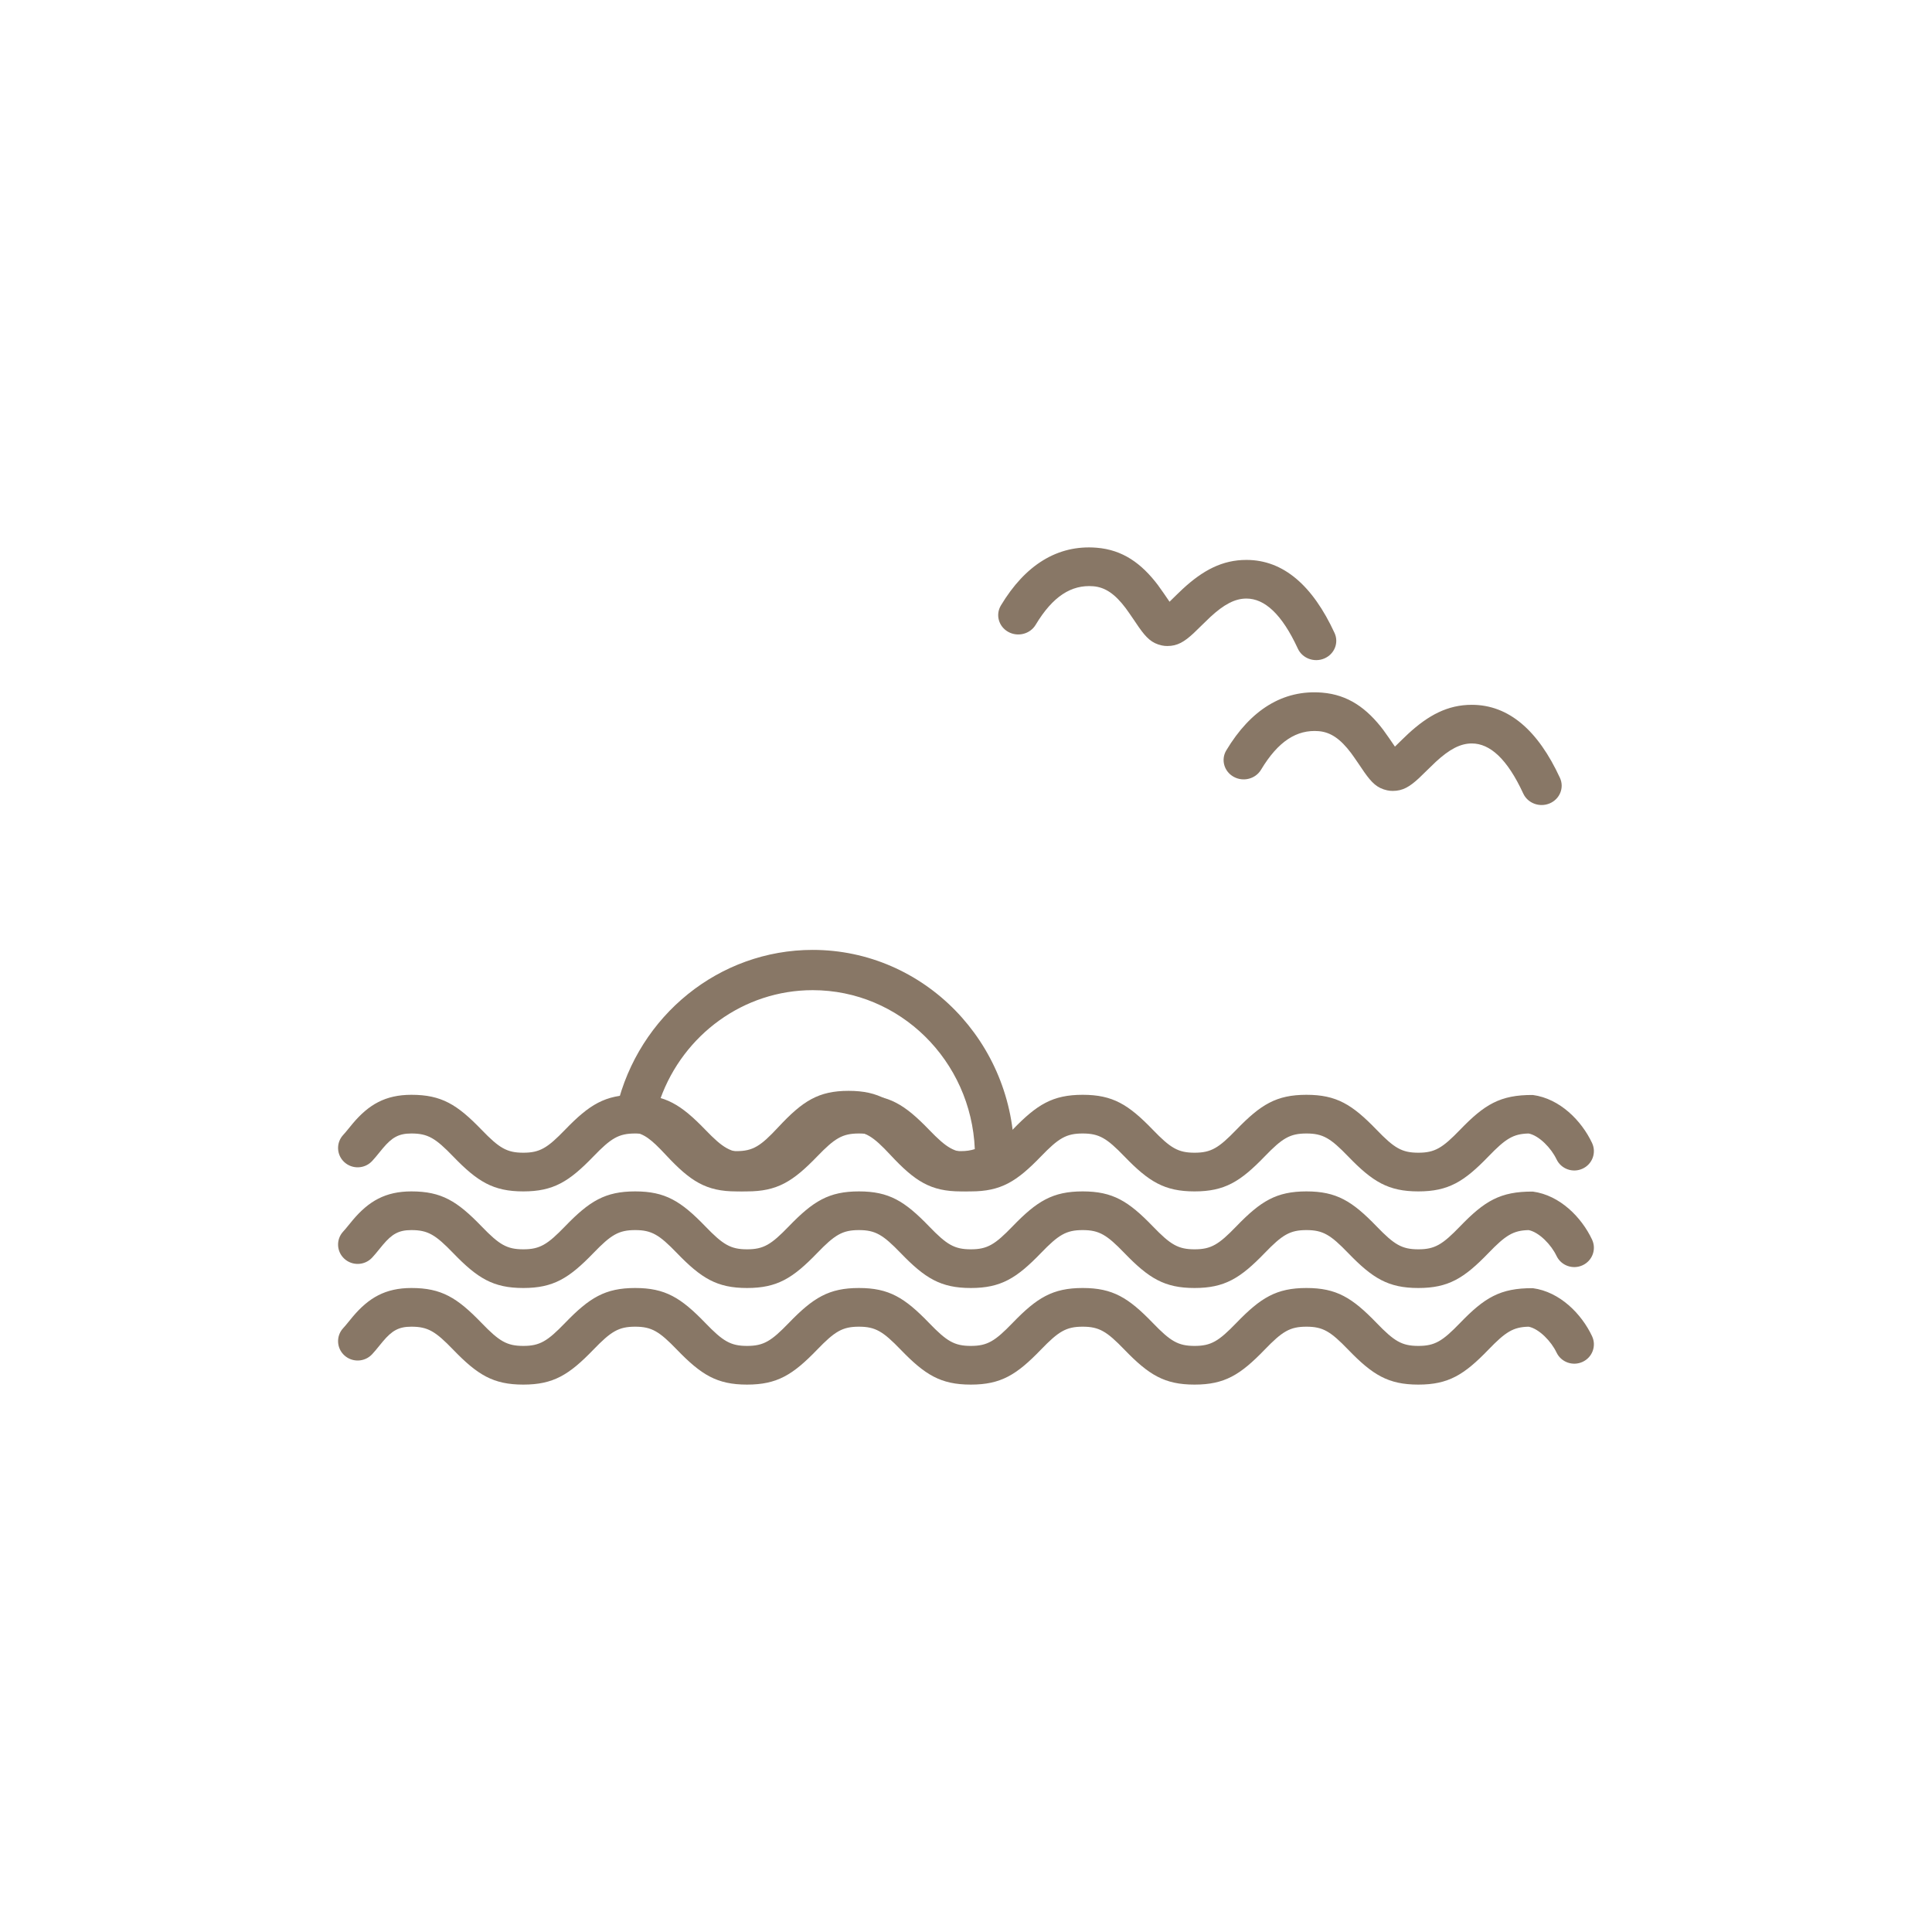
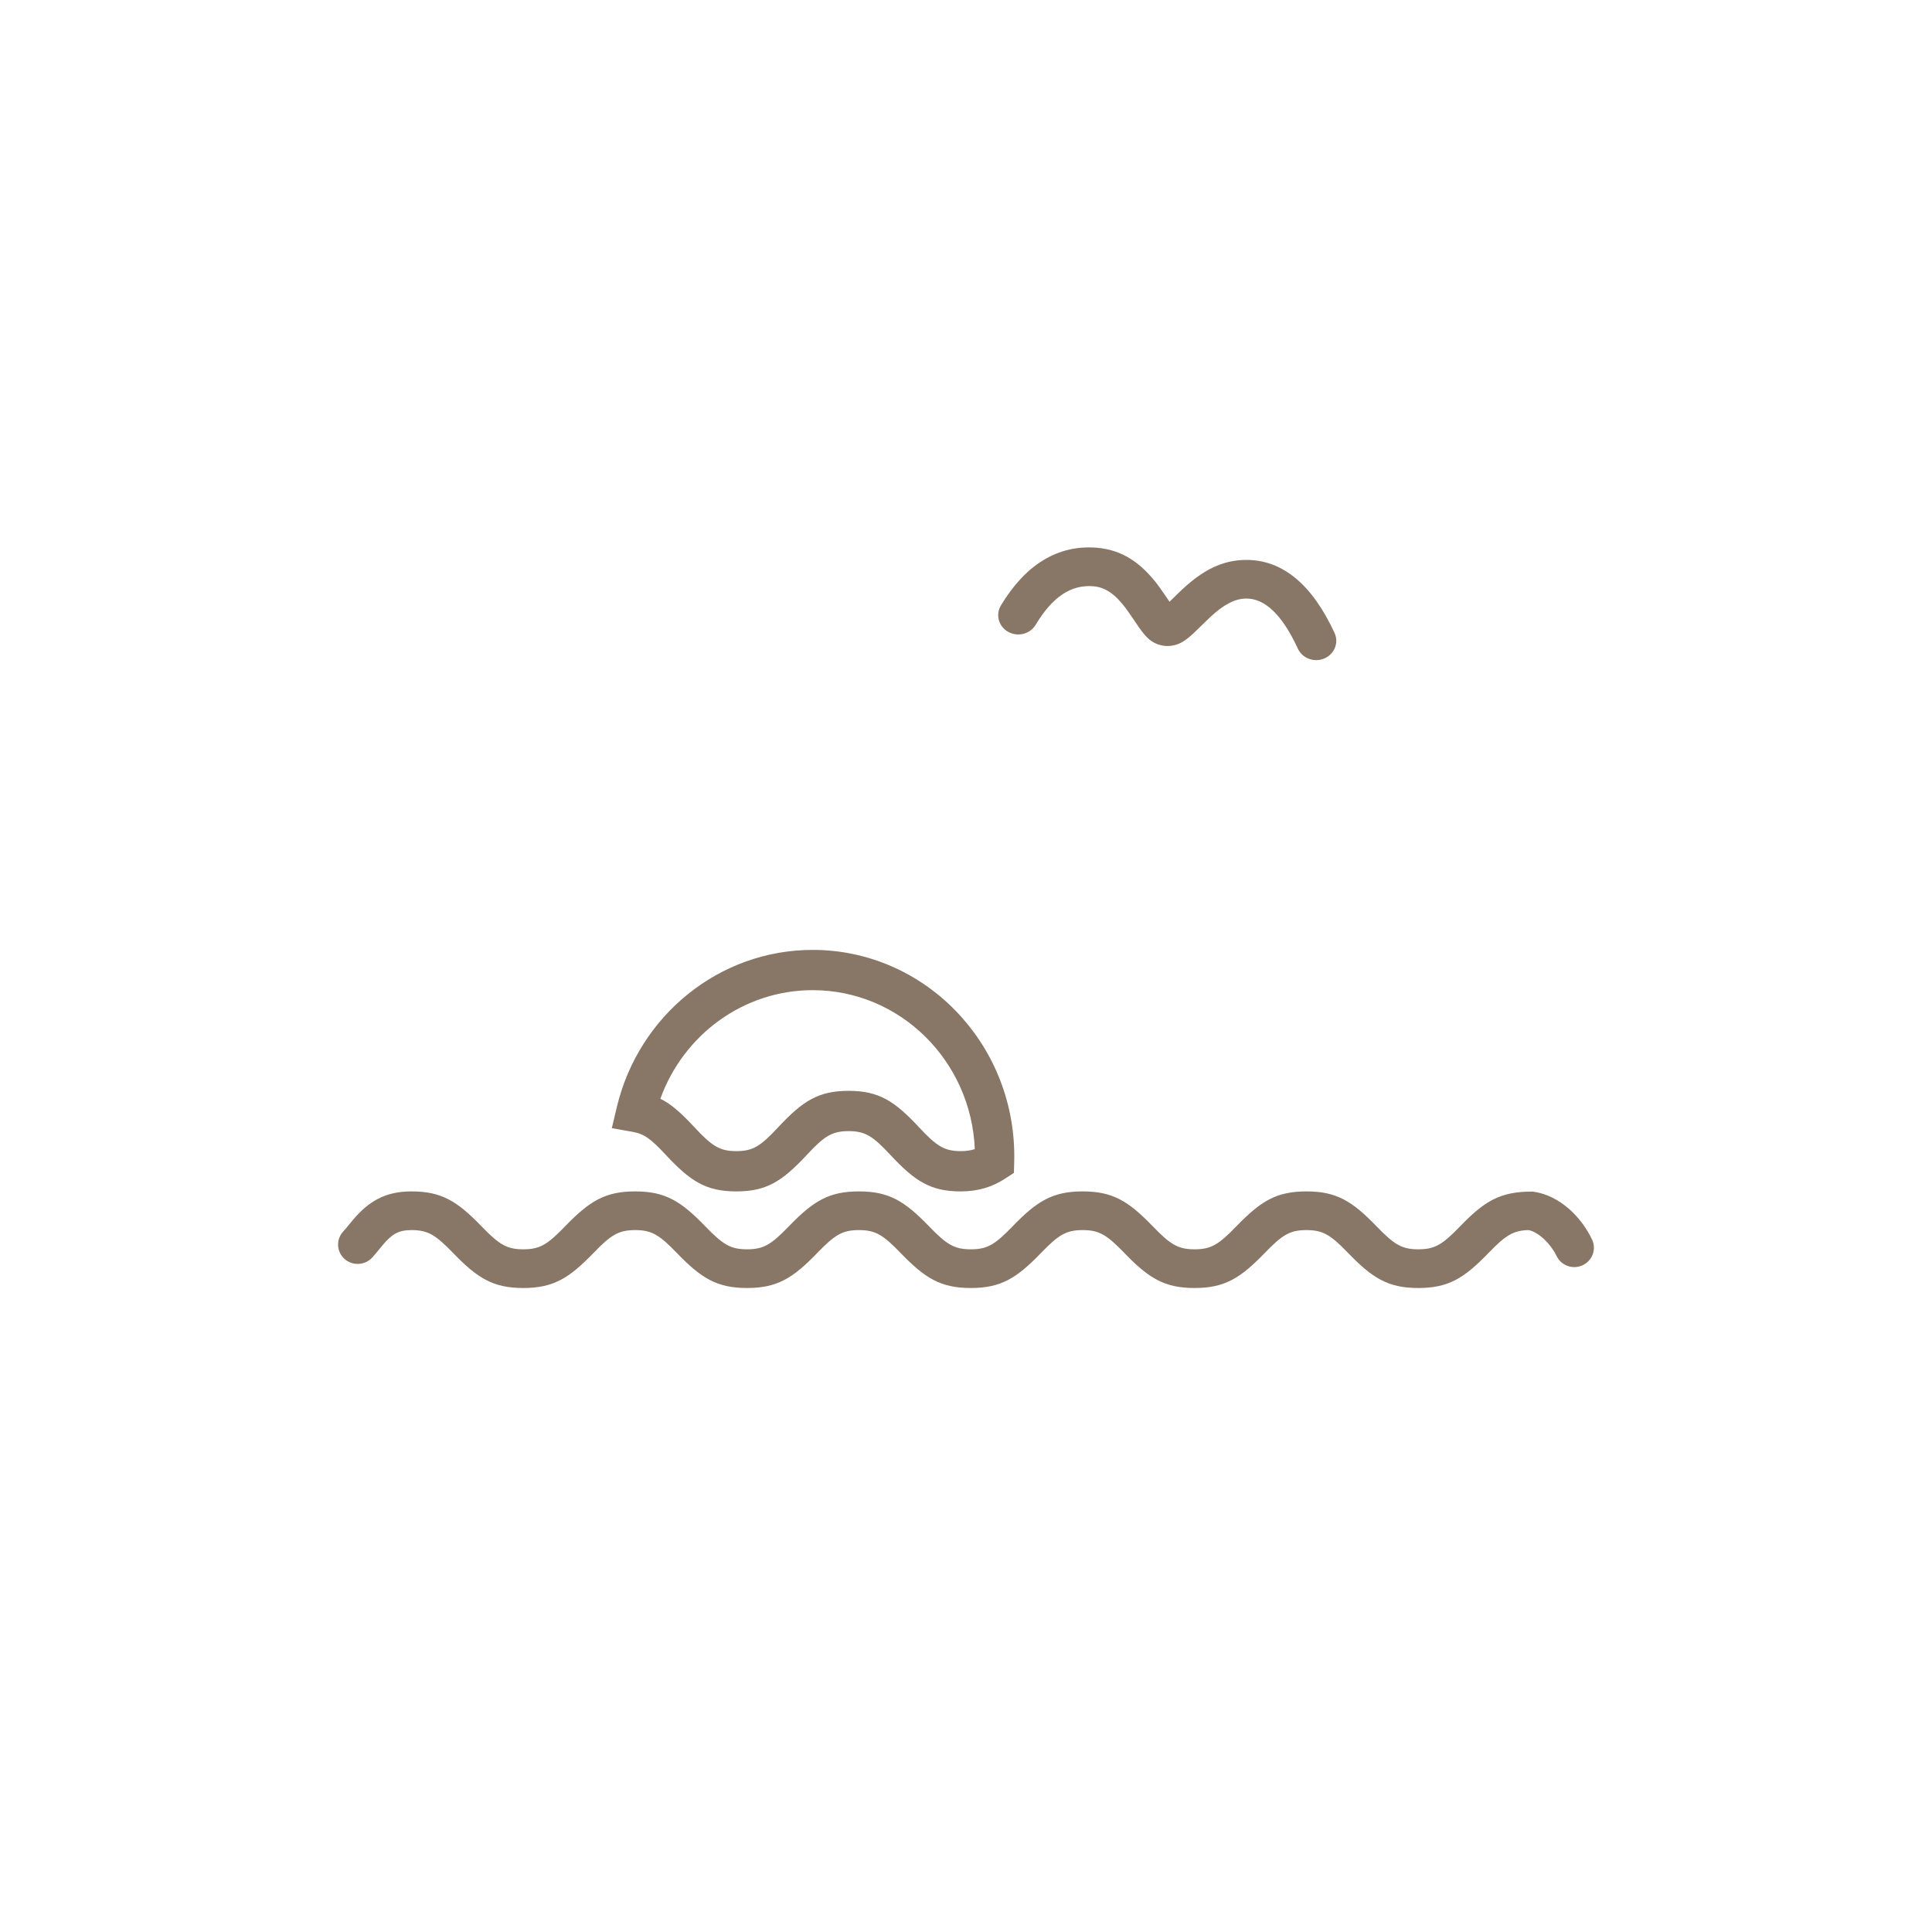
<svg xmlns="http://www.w3.org/2000/svg" height="120" viewBox="0 0 120 120" width="120">
  <g fill="#876" transform="translate(21 34)">
    <path d="m22.131 36.014c1.097 1.178 1.573 1.485 2.603 1.485s1.506-.306 2.603-1.485c1.518-1.63 2.496-2.26 4.371-2.26 1.876 0 2.853.63 4.371 2.26 1.097 1.178 1.573 1.485 2.603 1.485.327 0 .608-.042.865-.126-.228-5.491-4.649-9.872-10.07-9.872-4.282 0-8.024 2.757-9.46 6.744.693.344 1.296.89 2.114 1.769zm-4.821-1.244c1.358-5.695 6.362-9.77 12.166-9.77 6.916 0 12.523 5.739 12.523 12.819 0 .123-.002.245-.005.368l-.018.663-.546.356c-.799.522-1.694.795-2.748.795-1.876 0-2.853-.63-4.371-2.26-1.097-1.178-1.573-1.485-2.603-1.485-1.03 0-1.506.306-2.603 1.485-1.518 1.63-2.496 2.26-4.371 2.26s-2.853-.63-4.371-2.26c-.938-1.008-1.349-1.314-2.071-1.441l-1.291-.227z" />
-     <path d="m64.935 11.358c-1.039-1.375-2.209-2.209-3.824-2.338-2.421-.194-4.435 1.071-5.944 3.587-.344.574-.14 1.308.456 1.64s1.359.135 1.703-.439c1.065-1.775 2.224-2.503 3.577-2.395.754.061 1.36.492 2.014 1.358.199.264.816 1.182.823 1.191.464.658.8.993 1.422 1.127.112.024.226.036.342.036.636 0 1.059-.266 1.632-.794.149-.138.845-.829 1.046-1.014.839-.774 1.52-1.14 2.234-1.14 1.123 0 2.198.949 3.196 3.111.28.606 1.016.879 1.646.61.629-.269.913-.978.633-1.584-1.355-2.936-3.17-4.537-5.475-4.537-1.5 0-2.701.646-3.96 1.808-.171.157-.559.539-.814.789-.203-.299-.544-.797-.708-1.015z" />
    <path d="m50.935 2.358c-1.039-1.375-2.209-2.209-3.824-2.338-2.421-.194-4.435 1.071-5.944 3.587-.344.574-.14 1.308.456 1.64.596.331 1.359.135 1.703-.439 1.065-1.775 2.224-2.503 3.577-2.395.754.061 1.36.492 2.014 1.358.199.264.816 1.182.823 1.191.464.658.8.993 1.422 1.127.112.024.226.036.342.036.636 0 1.059-.266 1.632-.794.149-.138.845-.829 1.046-1.014.839-.774 1.52-1.14 2.234-1.14 1.123 0 2.198.949 3.196 3.111.28.606 1.016.879 1.646.61.629-.269.913-.978.633-1.584-1.355-2.936-3.17-4.537-5.475-4.537-1.5 0-2.701.646-3.96 1.808-.171.157-.559.539-.814.789-.203-.299-.544-.797-.708-1.015z" />
-     <path d="m2.322 47.995c-.283-.602-1.007-.864-1.616-.584-.61.279-.875.993-.592 1.595.645 1.373 1.991 2.758 3.68 2.983 2.032.011 3.006-.594 4.518-2.16 1.093-1.132 1.567-1.426 2.593-1.426 1.026 0 1.5.294 2.593 1.426 1.513 1.566 2.486 2.171 4.356 2.171 1.869 0 2.843-.605 4.356-2.171 1.093-1.132 1.567-1.426 2.593-1.426s1.5.294 2.593 1.426c1.513 1.566 2.486 2.171 4.356 2.171 1.869 0 2.843-.605 4.356-2.171 1.093-1.132 1.567-1.426 2.593-1.426s1.5.294 2.593 1.426c1.513 1.566 2.486 2.171 4.356 2.171 1.869 0 2.843-.605 4.356-2.171 1.093-1.132 1.567-1.426 2.593-1.426s1.5.294 2.593 1.426c1.513 1.566 2.486 2.171 4.356 2.171 1.869 0 2.843-.605 4.356-2.171 1.093-1.132 1.567-1.426 2.593-1.426 1.026 0 1.5.294 2.593 1.426 1.513 1.566 2.486 2.171 4.356 2.171 1.62 0 2.654-.61 3.642-1.78.09-.106.392-.478.456-.554.051-.06.095-.11.136-.154.456-.488.424-1.248-.07-1.698-.494-.45-1.264-.419-1.72.069-.07.074-.139.153-.213.241-.086.101-.39.476-.459.558-.567.671-.98.915-1.771.915-1.026 0-1.5-.294-2.593-1.426-1.513-1.566-2.486-2.171-4.356-2.171-1.869 0-2.843.605-4.356 2.171-1.093 1.132-1.567 1.426-2.593 1.426-1.026 0-1.5-.294-2.593-1.426-1.513-1.566-2.486-2.171-4.356-2.171-1.869 0-2.843.605-4.356 2.171-1.093 1.132-1.567 1.426-2.593 1.426s-1.5-.294-2.593-1.426c-1.513-1.566-2.486-2.171-4.356-2.171-1.869 0-2.843.605-4.356 2.171-1.093 1.132-1.567 1.426-2.593 1.426s-1.5-.294-2.593-1.426c-1.513-1.566-2.486-2.171-4.356-2.171-1.869 0-2.843.605-4.356 2.171-1.093 1.132-1.567 1.426-2.593 1.426s-1.5-.294-2.593-1.426c-1.513-1.566-2.486-2.171-4.356-2.171-1.869 0-2.843.605-4.356 2.171-1.059 1.097-1.537 1.407-2.499 1.425-.656-.133-1.408-.919-1.728-1.601z" transform="matrix(-1 0 0 -1 78 98)" />
    <path d="m2.322 41.995c-.283-.602-1.007-.864-1.616-.584-.61.279-.875.993-.592 1.595.645 1.373 1.991 2.758 3.68 2.983 2.032.011 3.006-.594 4.518-2.16 1.093-1.132 1.567-1.426 2.593-1.426 1.026 0 1.5.294 2.593 1.426 1.513 1.566 2.486 2.171 4.356 2.171 1.869 0 2.843-.605 4.356-2.171 1.093-1.132 1.567-1.426 2.593-1.426s1.5.294 2.593 1.426c1.513 1.566 2.486 2.171 4.356 2.171 1.869 0 2.843-.605 4.356-2.171 1.093-1.132 1.567-1.426 2.593-1.426s1.5.294 2.593 1.426c1.513 1.566 2.486 2.171 4.356 2.171 1.869 0 2.843-.605 4.356-2.171 1.093-1.132 1.567-1.426 2.593-1.426s1.5.294 2.593 1.426c1.513 1.566 2.486 2.171 4.356 2.171 1.869 0 2.843-.605 4.356-2.171 1.093-1.132 1.567-1.426 2.593-1.426 1.026 0 1.5.294 2.593 1.426 1.513 1.566 2.486 2.171 4.356 2.171 1.62 0 2.654-.61 3.642-1.78.09-.106.392-.478.456-.554.051-.06.095-.11.136-.154.456-.488.424-1.248-.07-1.698-.494-.45-1.264-.419-1.72.069-.07.074-.139.153-.213.241-.086.101-.39.476-.459.558-.567.671-.98.915-1.771.915-1.026 0-1.5-.294-2.593-1.426-1.513-1.566-2.486-2.171-4.356-2.171-1.869 0-2.843.605-4.356 2.171-1.093 1.132-1.567 1.426-2.593 1.426-1.026 0-1.5-.294-2.593-1.426-1.513-1.566-2.486-2.171-4.356-2.171-1.869 0-2.843.605-4.356 2.171-1.093 1.132-1.567 1.426-2.593 1.426s-1.5-.294-2.593-1.426c-1.513-1.566-2.486-2.171-4.356-2.171-1.869 0-2.843.605-4.356 2.171-1.093 1.132-1.567 1.426-2.593 1.426s-1.5-.294-2.593-1.426c-1.513-1.566-2.486-2.171-4.356-2.171-1.869 0-2.843.605-4.356 2.171-1.093 1.132-1.567 1.426-2.593 1.426s-1.5-.294-2.593-1.426c-1.513-1.566-2.486-2.171-4.356-2.171-1.869 0-2.843.605-4.356 2.171-1.059 1.097-1.537 1.407-2.499 1.425-.656-.133-1.408-.919-1.728-1.601z" transform="matrix(-1 0 0 -1 78 86)" />
-     <path d="m2.322 35.995c-.283-.602-1.007-.864-1.616-.584-.61.279-.875.993-.592 1.595.645 1.373 1.991 2.758 3.68 2.983 2.032.011 3.006-.594 4.518-2.16 1.093-1.132 1.567-1.426 2.593-1.426 1.026 0 1.5.294 2.593 1.426 1.513 1.566 2.486 2.171 4.356 2.171 1.869 0 2.843-.605 4.356-2.171 1.093-1.132 1.567-1.426 2.593-1.426s1.5.294 2.593 1.426c1.513 1.566 2.486 2.171 4.356 2.171 1.869 0 2.843-.605 4.356-2.171 1.093-1.132 1.567-1.426 2.593-1.426s1.5.294 2.593 1.426c1.513 1.566 2.486 2.171 4.356 2.171 1.869 0 2.843-.605 4.356-2.171 1.093-1.132 1.567-1.426 2.593-1.426s1.5.294 2.593 1.426c1.513 1.566 2.486 2.171 4.356 2.171 1.869 0 2.843-.605 4.356-2.171 1.093-1.132 1.567-1.426 2.593-1.426 1.026 0 1.5.294 2.593 1.426 1.513 1.566 2.486 2.171 4.356 2.171 1.62 0 2.654-.61 3.642-1.78.09-.106.392-.478.456-.554.051-.06.095-.11.136-.154.456-.488.424-1.248-.07-1.698-.494-.45-1.264-.419-1.72.069-.07.074-.139.153-.213.241-.086.101-.39.476-.459.558-.567.671-.98.915-1.771.915-1.026 0-1.5-.294-2.593-1.426-1.513-1.566-2.486-2.171-4.356-2.171-1.869 0-2.843.605-4.356 2.171-1.093 1.132-1.567 1.426-2.593 1.426-1.026 0-1.5-.294-2.593-1.426-1.513-1.566-2.486-2.171-4.356-2.171-1.869 0-2.843.605-4.356 2.171-1.093 1.132-1.567 1.426-2.593 1.426s-1.5-.294-2.593-1.426c-1.513-1.566-2.486-2.171-4.356-2.171-1.869 0-2.843.605-4.356 2.171-1.093 1.132-1.567 1.426-2.593 1.426s-1.5-.294-2.593-1.426c-1.513-1.566-2.486-2.171-4.356-2.171-1.869 0-2.843.605-4.356 2.171-1.093 1.132-1.567 1.426-2.593 1.426s-1.5-.294-2.593-1.426c-1.513-1.566-2.486-2.171-4.356-2.171-1.869 0-2.843.605-4.356 2.171-1.059 1.097-1.537 1.407-2.499 1.425-.656-.133-1.408-.919-1.728-1.601z" transform="matrix(-1 0 0 -1 78 74)" />
  </g>
</svg>